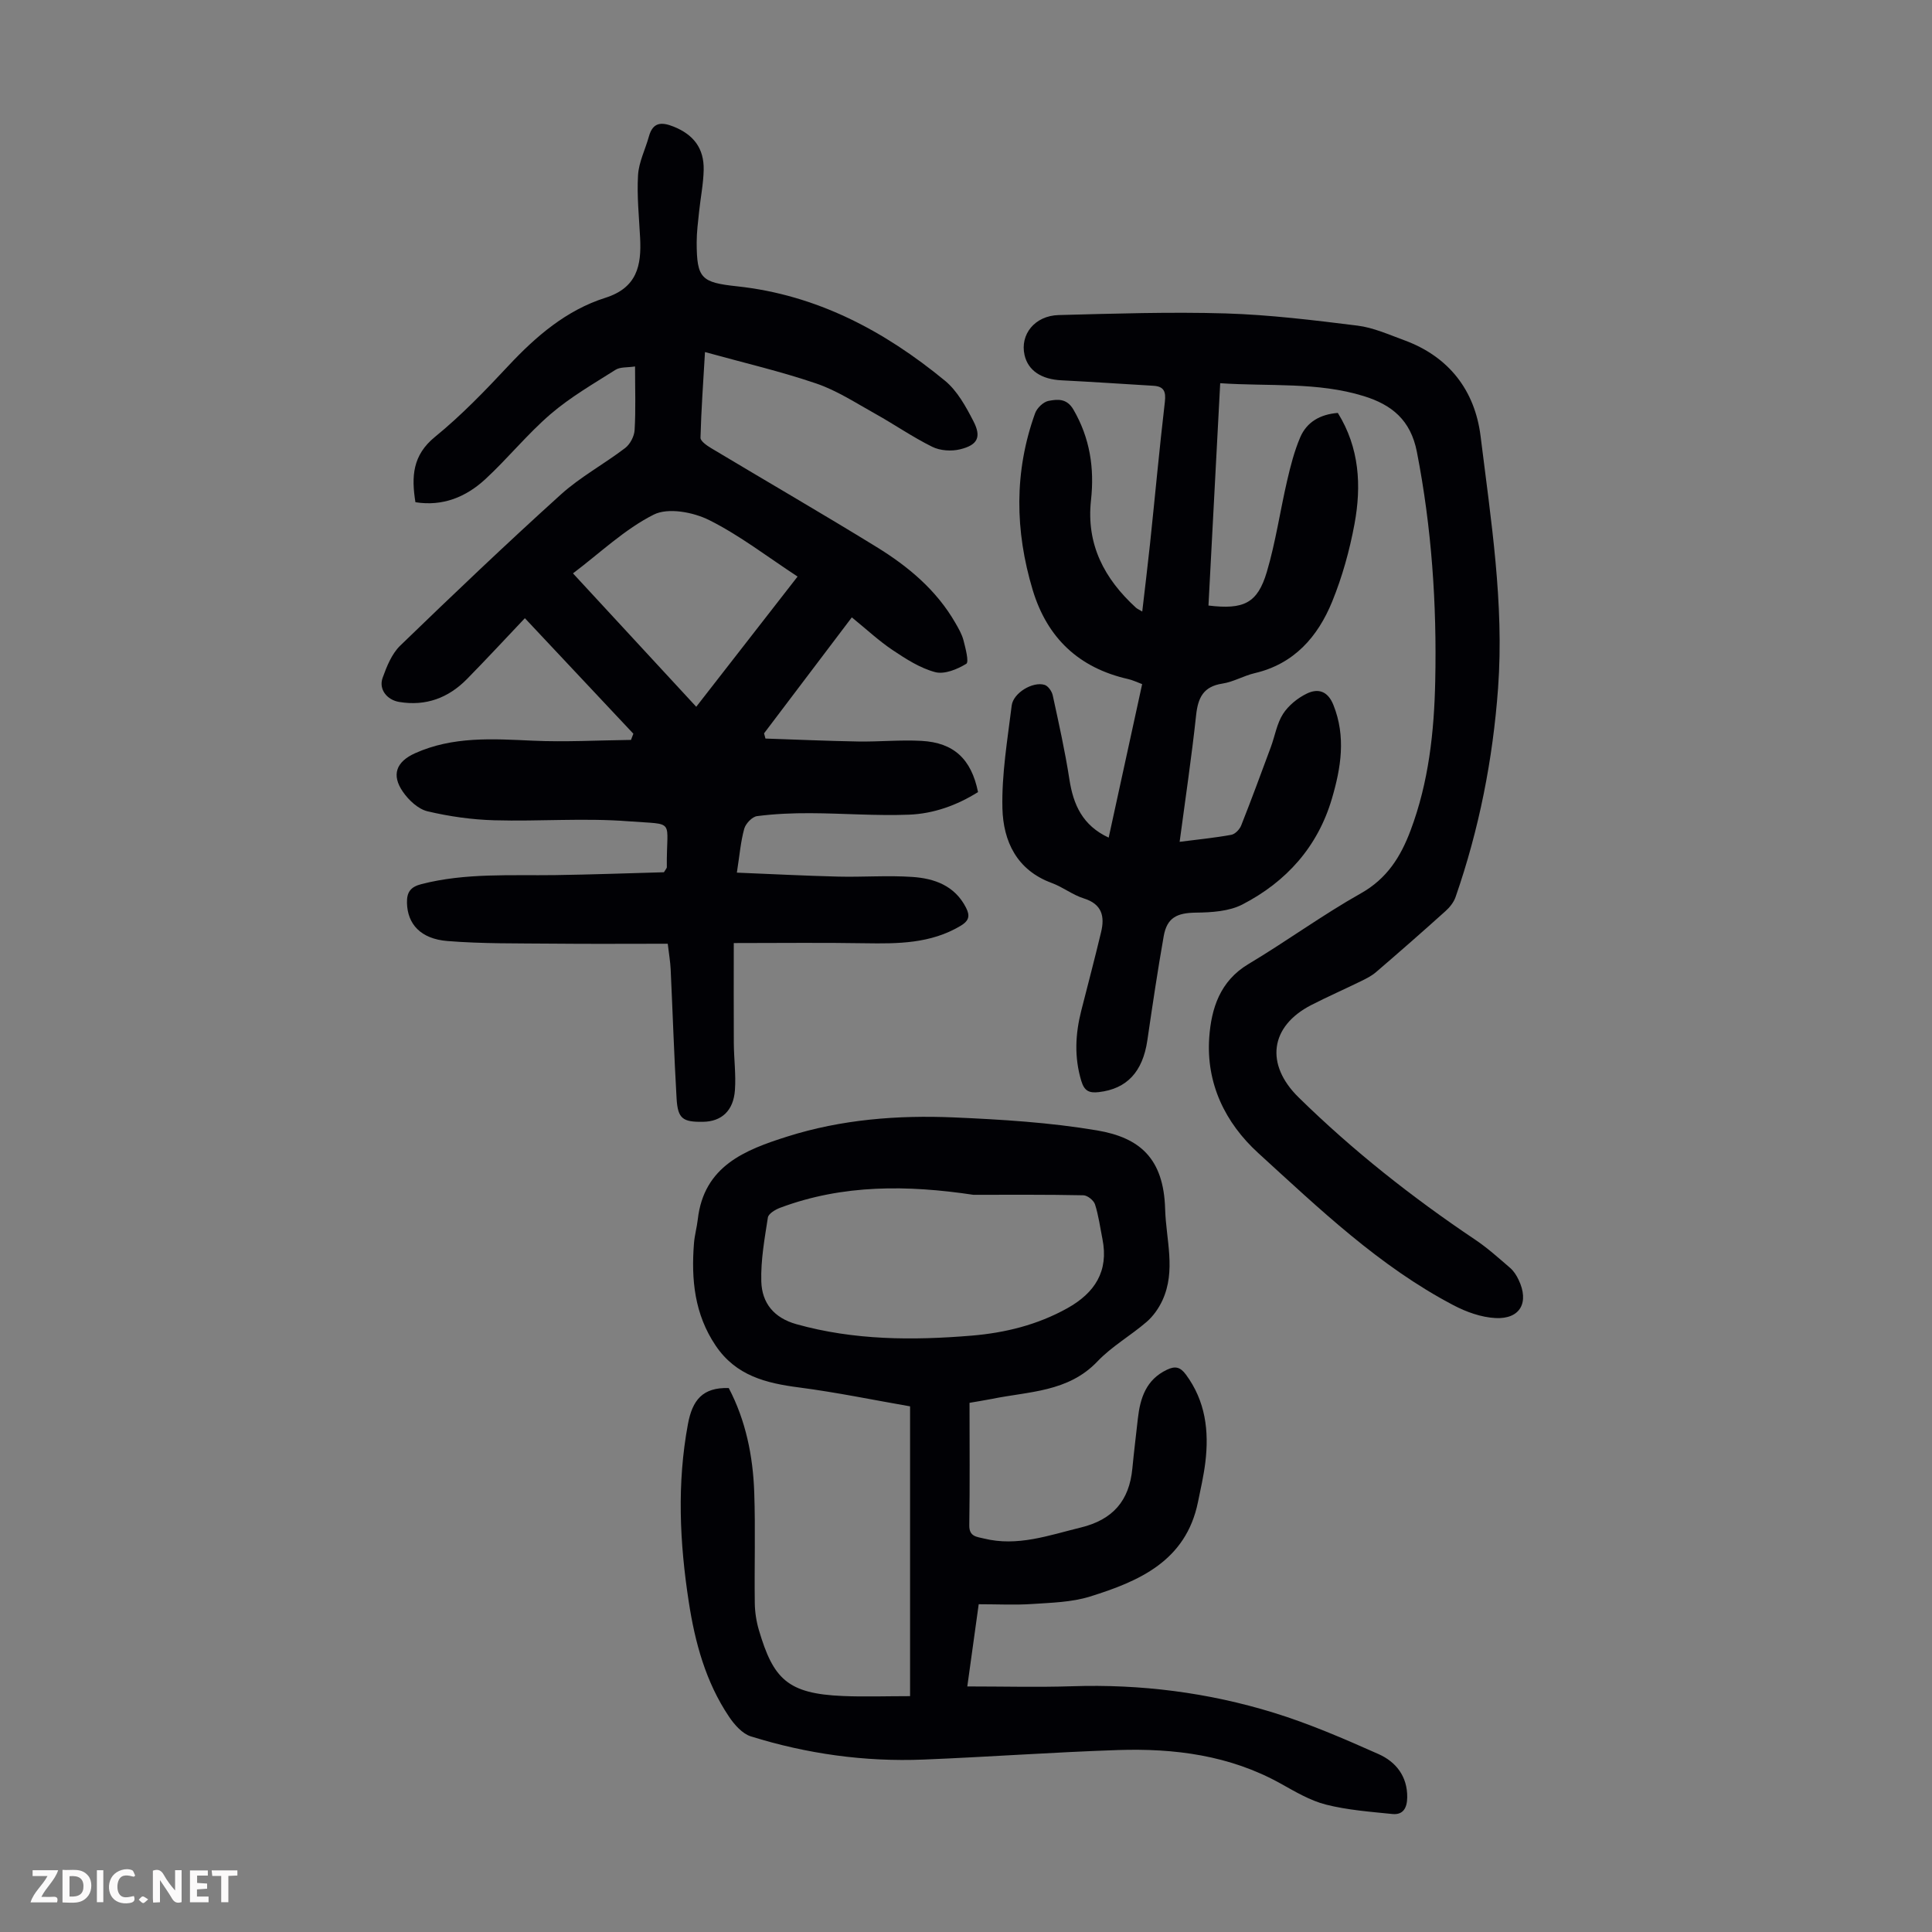
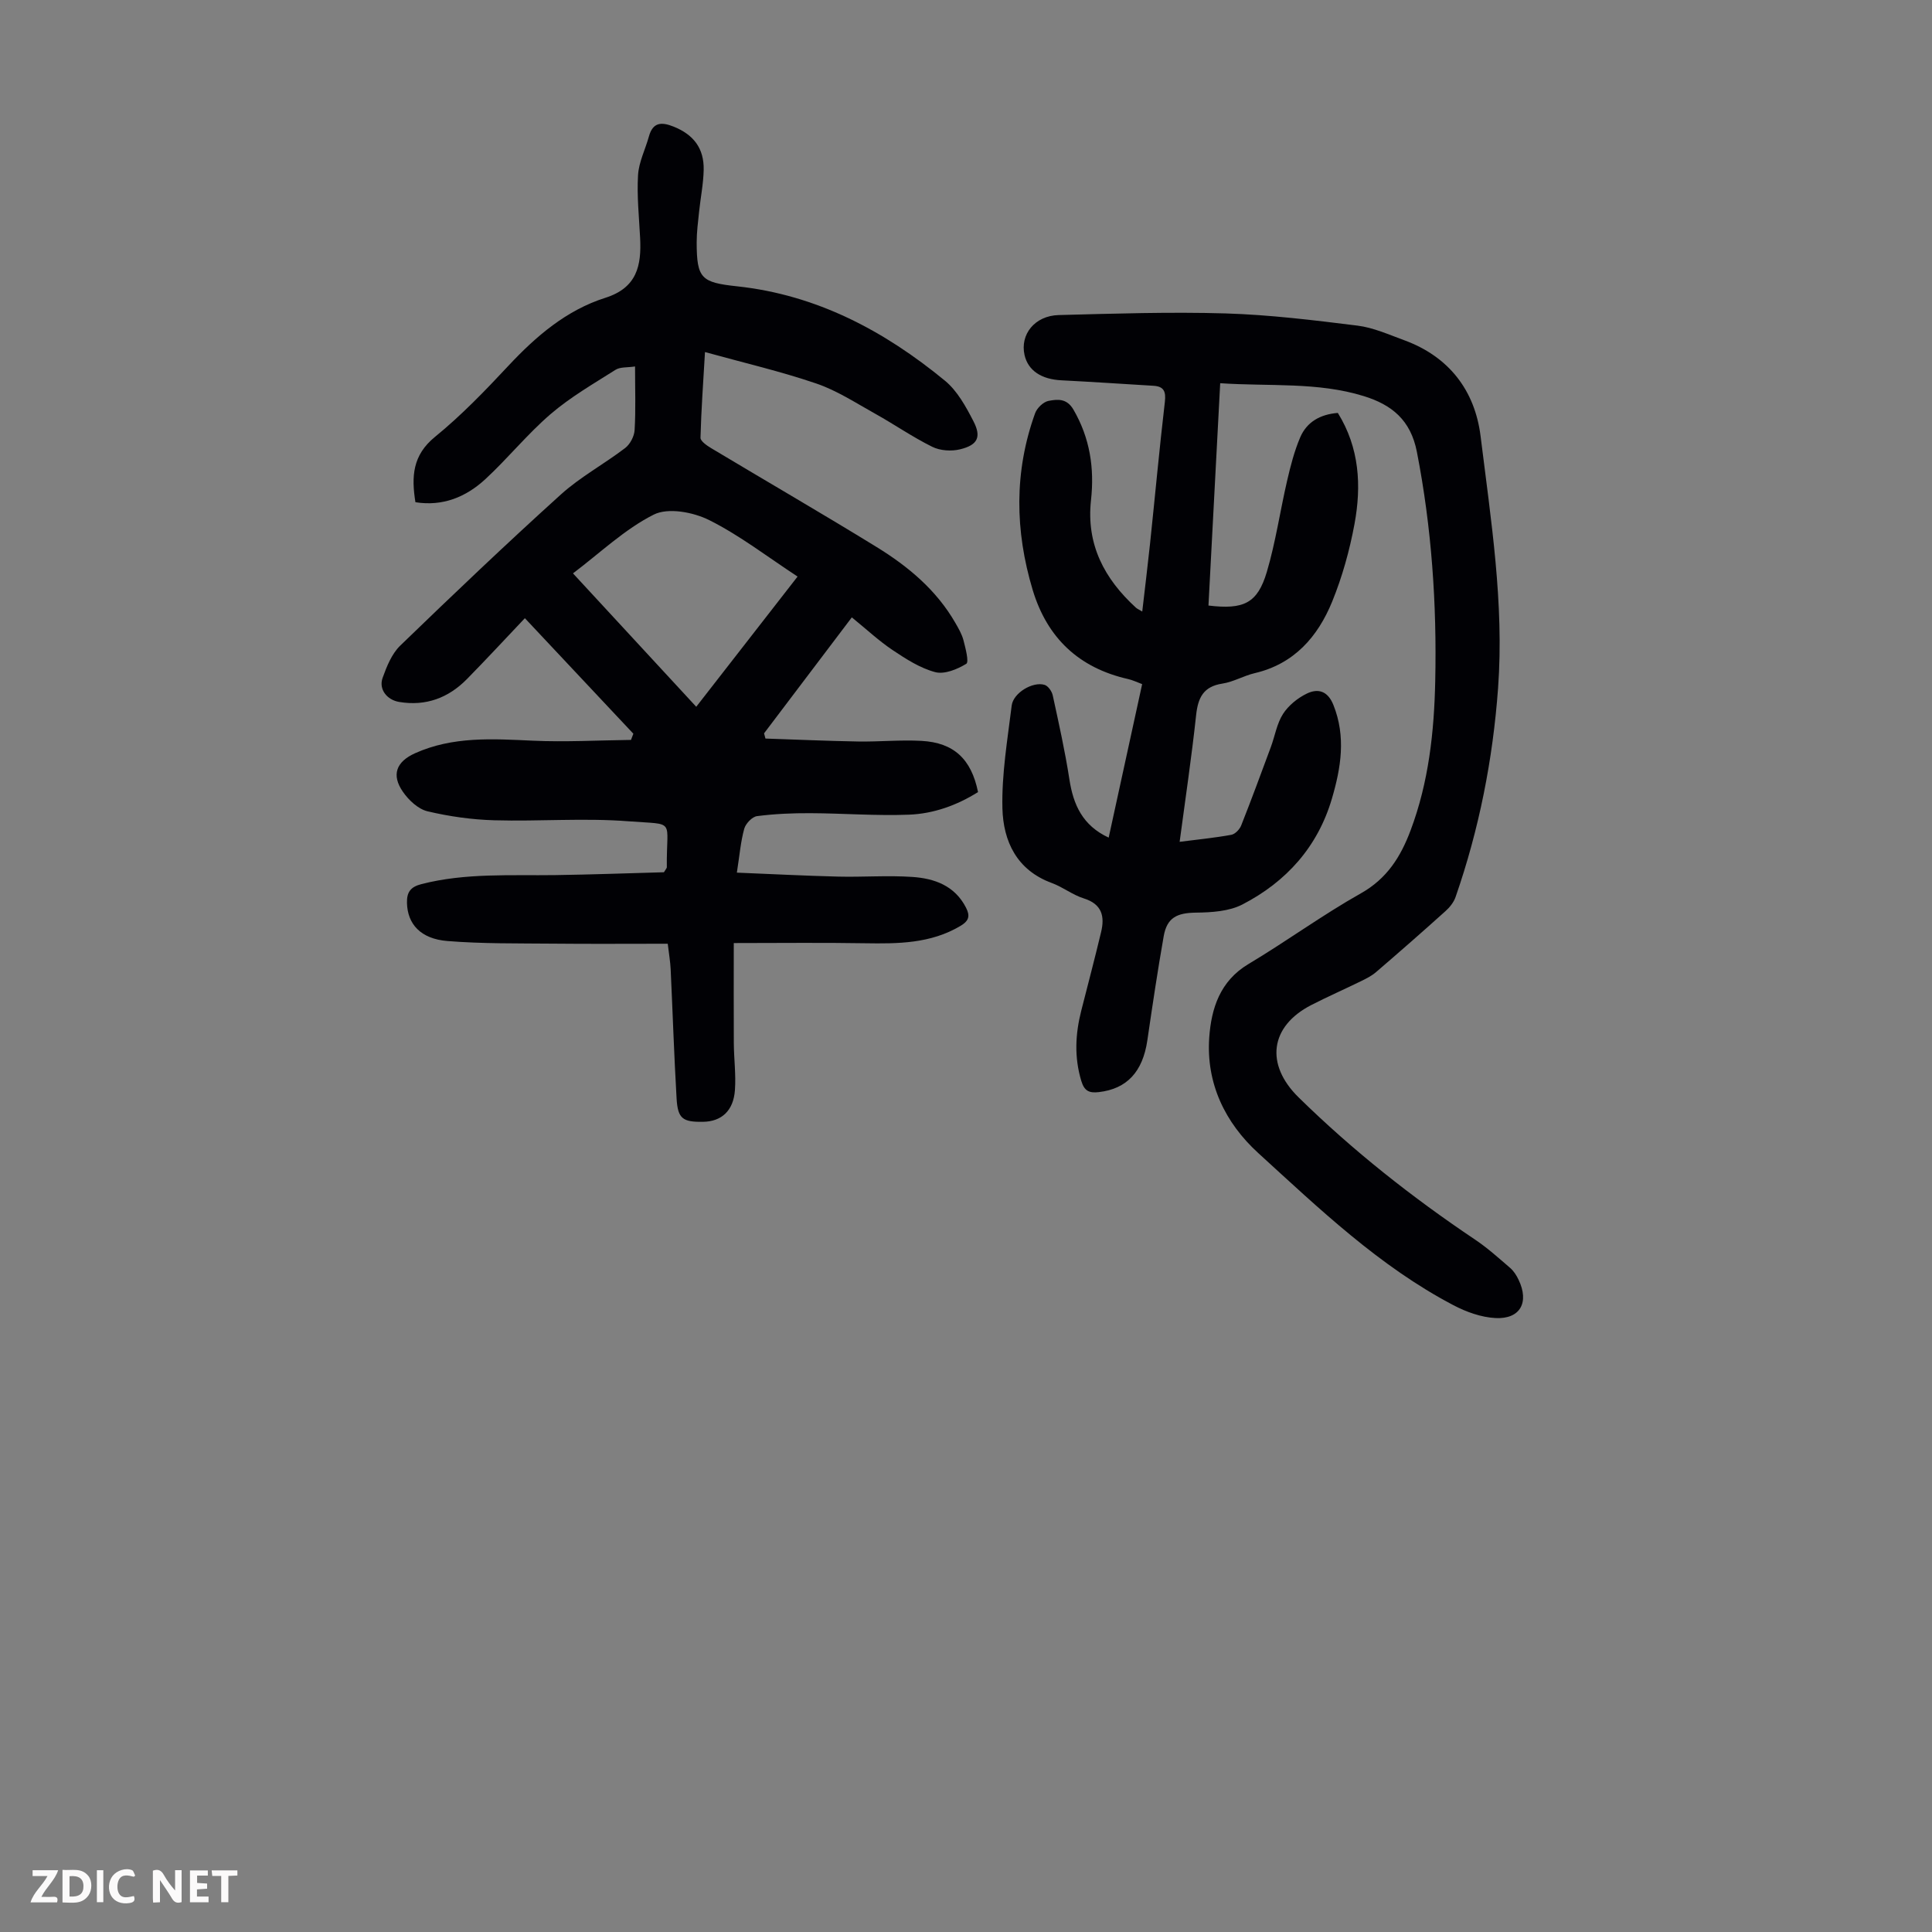
<svg xmlns="http://www.w3.org/2000/svg" enable-background="new 0 0 400 400" viewBox="0 0 400 400">
  <rect x="0" y="0" width="400" height="400" fill="#808080" stroke="none" />
  <g fill="#fbfafa">
    <path d="m37.59 393.81c-.92.31-1.52.05-2-.78-.7-1.2-1.52-2.34-2.47-3.78v4.59c-.55.03-.95.05-1.41.07-.03-.37-.06-.64-.06-.91 0-1.91 0-3.81 0-5.7 1.13-.41 1.77-.03 2.29.91.62 1.11 1.38 2.14 2.31 3.19v-4.2h1.35v6.61z" />
    <path d="m12.94 393.88v-6.75c1.9.19 3.93-.54 5.37 1.29.8 1.01.78 2.88.03 3.97-1.37 1.97-3.4 1.51-5.4 1.49m1.45-1.22c2.04.12 2.92-.58 2.89-2.21-.03-1.51-.98-2.19-2.89-2z" />
    <path d="m11.81 393.87h-5.49c.68-2.18 2.47-3.48 3.51-5.45h-3.08v-1.21h5.29c-.71 2.13-2.44 3.48-3.47 5.51.86 0 1.63.04 2.39-.01.79-.05 1.14.21.85 1.16" />
    <path d="m39.33 393.86v-6.61h3.7v1.07h-2.22v1.52c.68.04 1.34.09 2.07.13v1.07c-.72.05-1.38.09-2.1.14v1.48h2.4v1.19h-3.85z" />
    <path d="m27.71 388.56c-1.15-.3-2.46-.61-3.1.64-.37.73-.41 1.93-.06 2.67.63 1.35 1.99.93 3.17.68.35.94-.01 1.32-.93 1.46-1.62.25-3.05-.27-3.76-1.48-.73-1.24-.6-3.03.31-4.17.88-1.11 2.71-1.7 4-1.16.32.13.44.74.65 1.12-.1.08-.19.16-.28.24" />
    <path d="m49.15 387.24v1.07c-.59.02-1.17.05-1.87.08v5.44h-1.48v-5.44h-1.85c-.05-.4-.08-.73-.13-1.15z" />
    <path d="m20.06 387.21h1.33v6.62h-1.33z" />
-     <path d="m30.68 393.25c-.49.38-.8.79-1.05.76-.32-.05-.6-.45-.9-.7.26-.24.51-.64.8-.67.29-.04.62.3 1.15.61" />
  </g>
  <path d="m138.25 195.39c-8.24 0-16.04.06-23.83-.02-7.26-.07-14.55.04-21.78-.54-5.59-.45-8.27-3.54-8.38-7.87-.06-2.26.74-3.34 3.01-3.92 9.14-2.34 18.44-1.73 27.72-1.86 7.59-.11 15.17-.39 22.47-.59.39-.67.61-.86.6-1.05-.12-10.16 2.06-8.73-7.9-9.5-9.22-.72-18.55.05-27.81-.21-4.64-.13-9.33-.79-13.84-1.86-1.93-.46-3.88-2.29-5.08-4.02-2.46-3.53-1.37-6.25 2.48-7.99 7.86-3.54 16.08-2.99 24.39-2.61 6.76.31 13.56-.08 20.34-.16.16-.43.33-.86.49-1.28-7.48-7.97-14.97-15.93-22.46-23.92-4.16 4.39-8.02 8.56-12 12.61-3.85 3.91-8.51 5.65-14.03 4.73-2.52-.42-4.28-2.62-3.42-5 .85-2.36 1.89-4.96 3.63-6.65 10.94-10.58 21.97-21.09 33.27-31.3 4.04-3.65 8.96-6.3 13.31-9.62 1.03-.79 1.89-2.43 1.96-3.73.25-4.22.09-8.47.09-13.16-1.58.25-3.07.07-4.05.7-4.58 2.9-9.34 5.65-13.43 9.16-4.82 4.14-8.86 9.18-13.54 13.5-3.98 3.66-8.77 5.65-14.45 4.75-.85-5.29-.62-9.73 4.05-13.53 5.45-4.44 10.38-9.56 15.19-14.71 5.74-6.14 12.03-11.53 20.07-14.08 6.59-2.09 7.5-6.69 7.21-12.4-.22-4.34-.69-8.7-.43-13.01.16-2.7 1.51-5.32 2.25-8 .82-3 2.64-3.02 5.1-2.04 4.12 1.65 6.33 4.47 6.24 8.96-.06 2.89-.65 5.77-.95 8.66-.22 2.11-.5 4.23-.5 6.34.01 7.51.95 8.31 8.38 9.11 16.46 1.77 30.46 9.21 43.01 19.53 2.56 2.1 4.35 5.37 5.91 8.4 1.7 3.29.87 4.94-2.78 5.82-1.8.44-4.13.28-5.76-.53-4.08-2.02-7.86-4.65-11.85-6.87-3.98-2.22-7.89-4.78-12.15-6.23-7.36-2.51-14.98-4.28-23.04-6.51-.36 6.22-.78 11.97-.93 17.73-.02.71 1.32 1.63 2.2 2.16 11.41 6.84 22.94 13.51 34.27 20.48 6.52 4.01 12.37 8.89 16.28 15.68.67 1.16 1.37 2.36 1.7 3.63.42 1.64 1.17 4.49.58 4.86-1.86 1.14-4.51 2.23-6.43 1.73-3.13-.83-6.06-2.72-8.81-4.56-2.86-1.91-5.4-4.3-8.46-6.78-6.14 8.11-12.15 16.06-18.17 24.01.1.36.19.72.29 1.08 6.41.21 12.81.5 19.22.61 4.36.07 8.73-.37 13.08-.13 6.7.36 10.33 3.77 11.71 10.6-4.34 2.73-9.2 4.49-14.32 4.68-6.79.26-13.6-.28-20.41-.31-3.68-.02-7.38.14-11.02.61-1.01.13-2.35 1.54-2.65 2.6-.74 2.66-.96 5.47-1.53 9.1 7.18.29 14.04.65 20.91.82 5.14.13 10.3-.28 15.42.07 4.56.31 8.78 1.79 11.11 6.36.88 1.72.62 2.72-1.13 3.77-6.19 3.69-12.95 3.71-19.83 3.6-8.79-.15-17.58-.04-27.12-.04 0 7.42-.03 14.08.01 20.73.02 3.24.46 6.5.23 9.71-.3 4.28-2.77 6.51-6.6 6.57-4.22.06-5.23-.64-5.48-4.83-.52-8.93-.81-17.88-1.23-26.82-.08-1.56-.35-3.1-.6-5.22zm5.9-49.06c7.19-9.24 14.03-18.03 20.98-26.96-6.25-4.09-11.96-8.52-18.3-11.69-3.3-1.65-8.51-2.63-11.47-1.14-6.03 3.03-11.11 7.93-16.73 12.17 8.59 9.3 16.91 18.31 25.52 27.62z" fill="#010105" />
  <path d="m229.54 173.42c2.32-10.65 4.6-21.12 6.93-31.78-1.08-.4-1.97-.84-2.91-1.05-10.2-2.31-16.76-8.51-19.76-18.47-3.67-12.23-3.86-24.46.51-36.57.39-1.08 1.7-2.34 2.77-2.55 1.83-.34 3.77-.59 5.16 1.8 3.43 5.89 4.37 12.16 3.64 18.75-1.01 9.19 2.77 16.29 9.31 22.27.24.22.55.34 1.3.79.56-4.84 1.12-9.42 1.61-14.01 1.03-9.79 1.93-19.6 3.07-29.38.25-2.15-.18-3.22-2.37-3.35-6.34-.38-12.69-.81-19.03-1.13-4.15-.2-6.92-2.01-7.65-5.24-.96-4.25 2.11-8.14 7.07-8.27 11.52-.3 23.05-.68 34.56-.34 9.13.28 18.25 1.4 27.33 2.53 3.26.41 6.42 1.84 9.57 2.99 9.32 3.39 14.71 10.41 15.89 19.9 2.13 17.3 4.9 34.58 3.62 52.15-1.08 14.81-3.93 29.24-8.8 43.26-.38 1.09-1.21 2.14-2.09 2.92-4.74 4.27-9.54 8.47-14.38 12.63-.91.78-2.04 1.35-3.13 1.88-3.41 1.67-6.89 3.2-10.27 4.93-8.57 4.4-9.59 12.29-2.63 19.12 11.22 11.01 23.5 20.7 36.54 29.45 2.58 1.73 4.92 3.84 7.28 5.88.74.64 1.31 1.55 1.73 2.44 2.24 4.68.34 8.17-4.77 7.92-2.97-.15-6.09-1.27-8.76-2.68-15.33-8.05-27.74-19.96-40.37-31.48-6.87-6.27-10.82-14.43-10.15-23.94.43-6 2.22-11.67 8.11-15.19 7.87-4.7 15.3-10.15 23.28-14.64 5.42-3.05 8.24-7.57 10.29-13.02 3.76-9.99 4.89-20.42 5.11-30.97.34-15.92-.74-31.72-3.8-47.42-1.29-6.61-5.21-9.75-10.99-11.54-9.57-2.96-19.48-1.98-29.73-2.67-.82 15.57-1.63 30.81-2.43 46.03 7.31.88 10.15-.47 12.08-6.95 1.83-6.18 2.75-12.63 4.21-18.92.7-3.02 1.48-6.08 2.69-8.92 1.37-3.23 4.17-4.8 7.8-5.09 4.49 7.22 4.92 15.09 3.45 23.02-1.01 5.45-2.53 10.92-4.62 16.05-2.97 7.26-7.86 12.9-16.04 14.81-2.27.53-4.4 1.81-6.68 2.16-3.96.6-5.06 2.93-5.45 6.56-.92 8.55-2.19 17.07-3.41 26.2 3.73-.48 7.23-.82 10.69-1.45.8-.14 1.74-1.13 2.06-1.95 2.13-5.37 4.12-10.79 6.13-16.21.85-2.29 1.24-4.86 2.52-6.86 1.13-1.76 3.03-3.3 4.93-4.22 2.31-1.12 4.34-.57 5.51 2.36 2.62 6.56 1.57 12.98-.31 19.38-2.94 10-9.44 17.21-18.51 21.91-2.77 1.44-6.39 1.66-9.63 1.7-3.93.05-6.01 1.02-6.69 4.89-1.26 7.15-2.33 14.34-3.38 21.53-.96 6.56-4.25 10.07-10.05 10.74-1.99.23-3-.22-3.63-2.32-1.48-4.9-1.24-9.71 0-14.57 1.38-5.41 2.8-10.81 4.1-16.24.78-3.25.2-5.79-3.57-6.97-2.32-.72-4.34-2.35-6.63-3.19-7.27-2.66-10.06-8.66-10.23-15.47-.17-7.07 1.05-14.2 1.92-21.27.32-2.62 4.36-5.03 6.8-4.29.74.22 1.52 1.34 1.7 2.18 1.25 5.76 2.54 11.52 3.44 17.34.81 5.31 2.74 9.61 8.14 12.11z" fill="#010105" />
-   <path d="m200.73 290.44c0 8.82.08 17.09-.05 25.36-.04 2.36 1.56 2.37 3.01 2.73 6.97 1.73 13.42-.65 20.06-2.27 6.66-1.62 10.05-5.55 10.69-12.21.33-3.45.76-6.89 1.14-10.33.48-4.29 1.72-8.09 6.02-10.13 1.68-.8 2.74-.61 3.93 1 4.07 5.5 4.81 11.69 4.02 18.19-.34 2.77-.97 5.5-1.53 8.24-2.5 12.17-12.16 16.36-22.39 19.54-3.77 1.17-7.91 1.26-11.91 1.53-3.55.24-7.14.05-11.09.05-.83 5.96-1.63 11.75-2.36 17.02 7.46 0 14.59.19 21.7-.04 14.22-.47 28.16 1.3 41.7 5.47 7.42 2.28 14.62 5.41 21.73 8.57 3.6 1.6 6.01 4.6 5.95 8.99-.03 2.13-.82 3.65-3.08 3.42-4.61-.47-9.3-.82-13.76-1.95-3.29-.84-6.38-2.69-9.4-4.37-10.53-5.85-21.98-7.31-33.72-6.92-13.41.45-26.79 1.43-40.2 1.97-12.17.49-24.12-1.18-35.73-4.8-1.77-.55-3.41-2.42-4.52-4.07-4.84-7.2-7.06-15.4-8.35-23.86-1.88-12.22-2.45-24.43-.16-36.73.92-4.95 3.02-7.63 8.45-7.46 3.5 6.66 5.03 14.06 5.28 21.69.26 7.59.01 15.2.11 22.8.02 1.88.32 3.82.85 5.62 2.98 10.09 5.9 13.17 17.37 13.65 4.44.19 8.9.03 13.93.03 0-20.3 0-39.94 0-60-7.39-1.28-15.14-2.89-22.96-3.91-6.87-.89-13.08-2.42-17.28-8.65-4.4-6.52-5.09-13.7-4.5-21.2.13-1.66.6-3.3.79-4.96 1.26-11.04 9.76-14.37 18.53-17.14 11.21-3.55 22.84-4.46 34.5-3.96 9.91.43 19.88 1.04 29.64 2.69 8.79 1.49 13.8 5.74 14.09 16.31.18 6.31 2.28 12.7-.56 18.87-.76 1.64-1.9 3.27-3.26 4.45-3.3 2.85-7.21 5.06-10.19 8.19-6.09 6.41-14.26 6.2-21.91 7.78-1.65.32-3.29.57-4.58.8zm.78-43.07c-13.54-2.03-27-2.19-40 2.69-.99.37-2.41 1.22-2.53 2.02-.68 4.39-1.49 8.84-1.36 13.24.13 4.43 2.57 7.52 7.27 8.84 11.95 3.34 24.07 3.38 36.26 2.37 6.96-.58 13.64-2.23 19.82-5.67 5.69-3.17 8.61-7.65 7.28-14.33-.48-2.41-.8-4.86-1.54-7.18-.27-.83-1.57-1.87-2.41-1.88-7.59-.16-15.19-.1-22.79-.1z" fill="#010105" />
</svg>